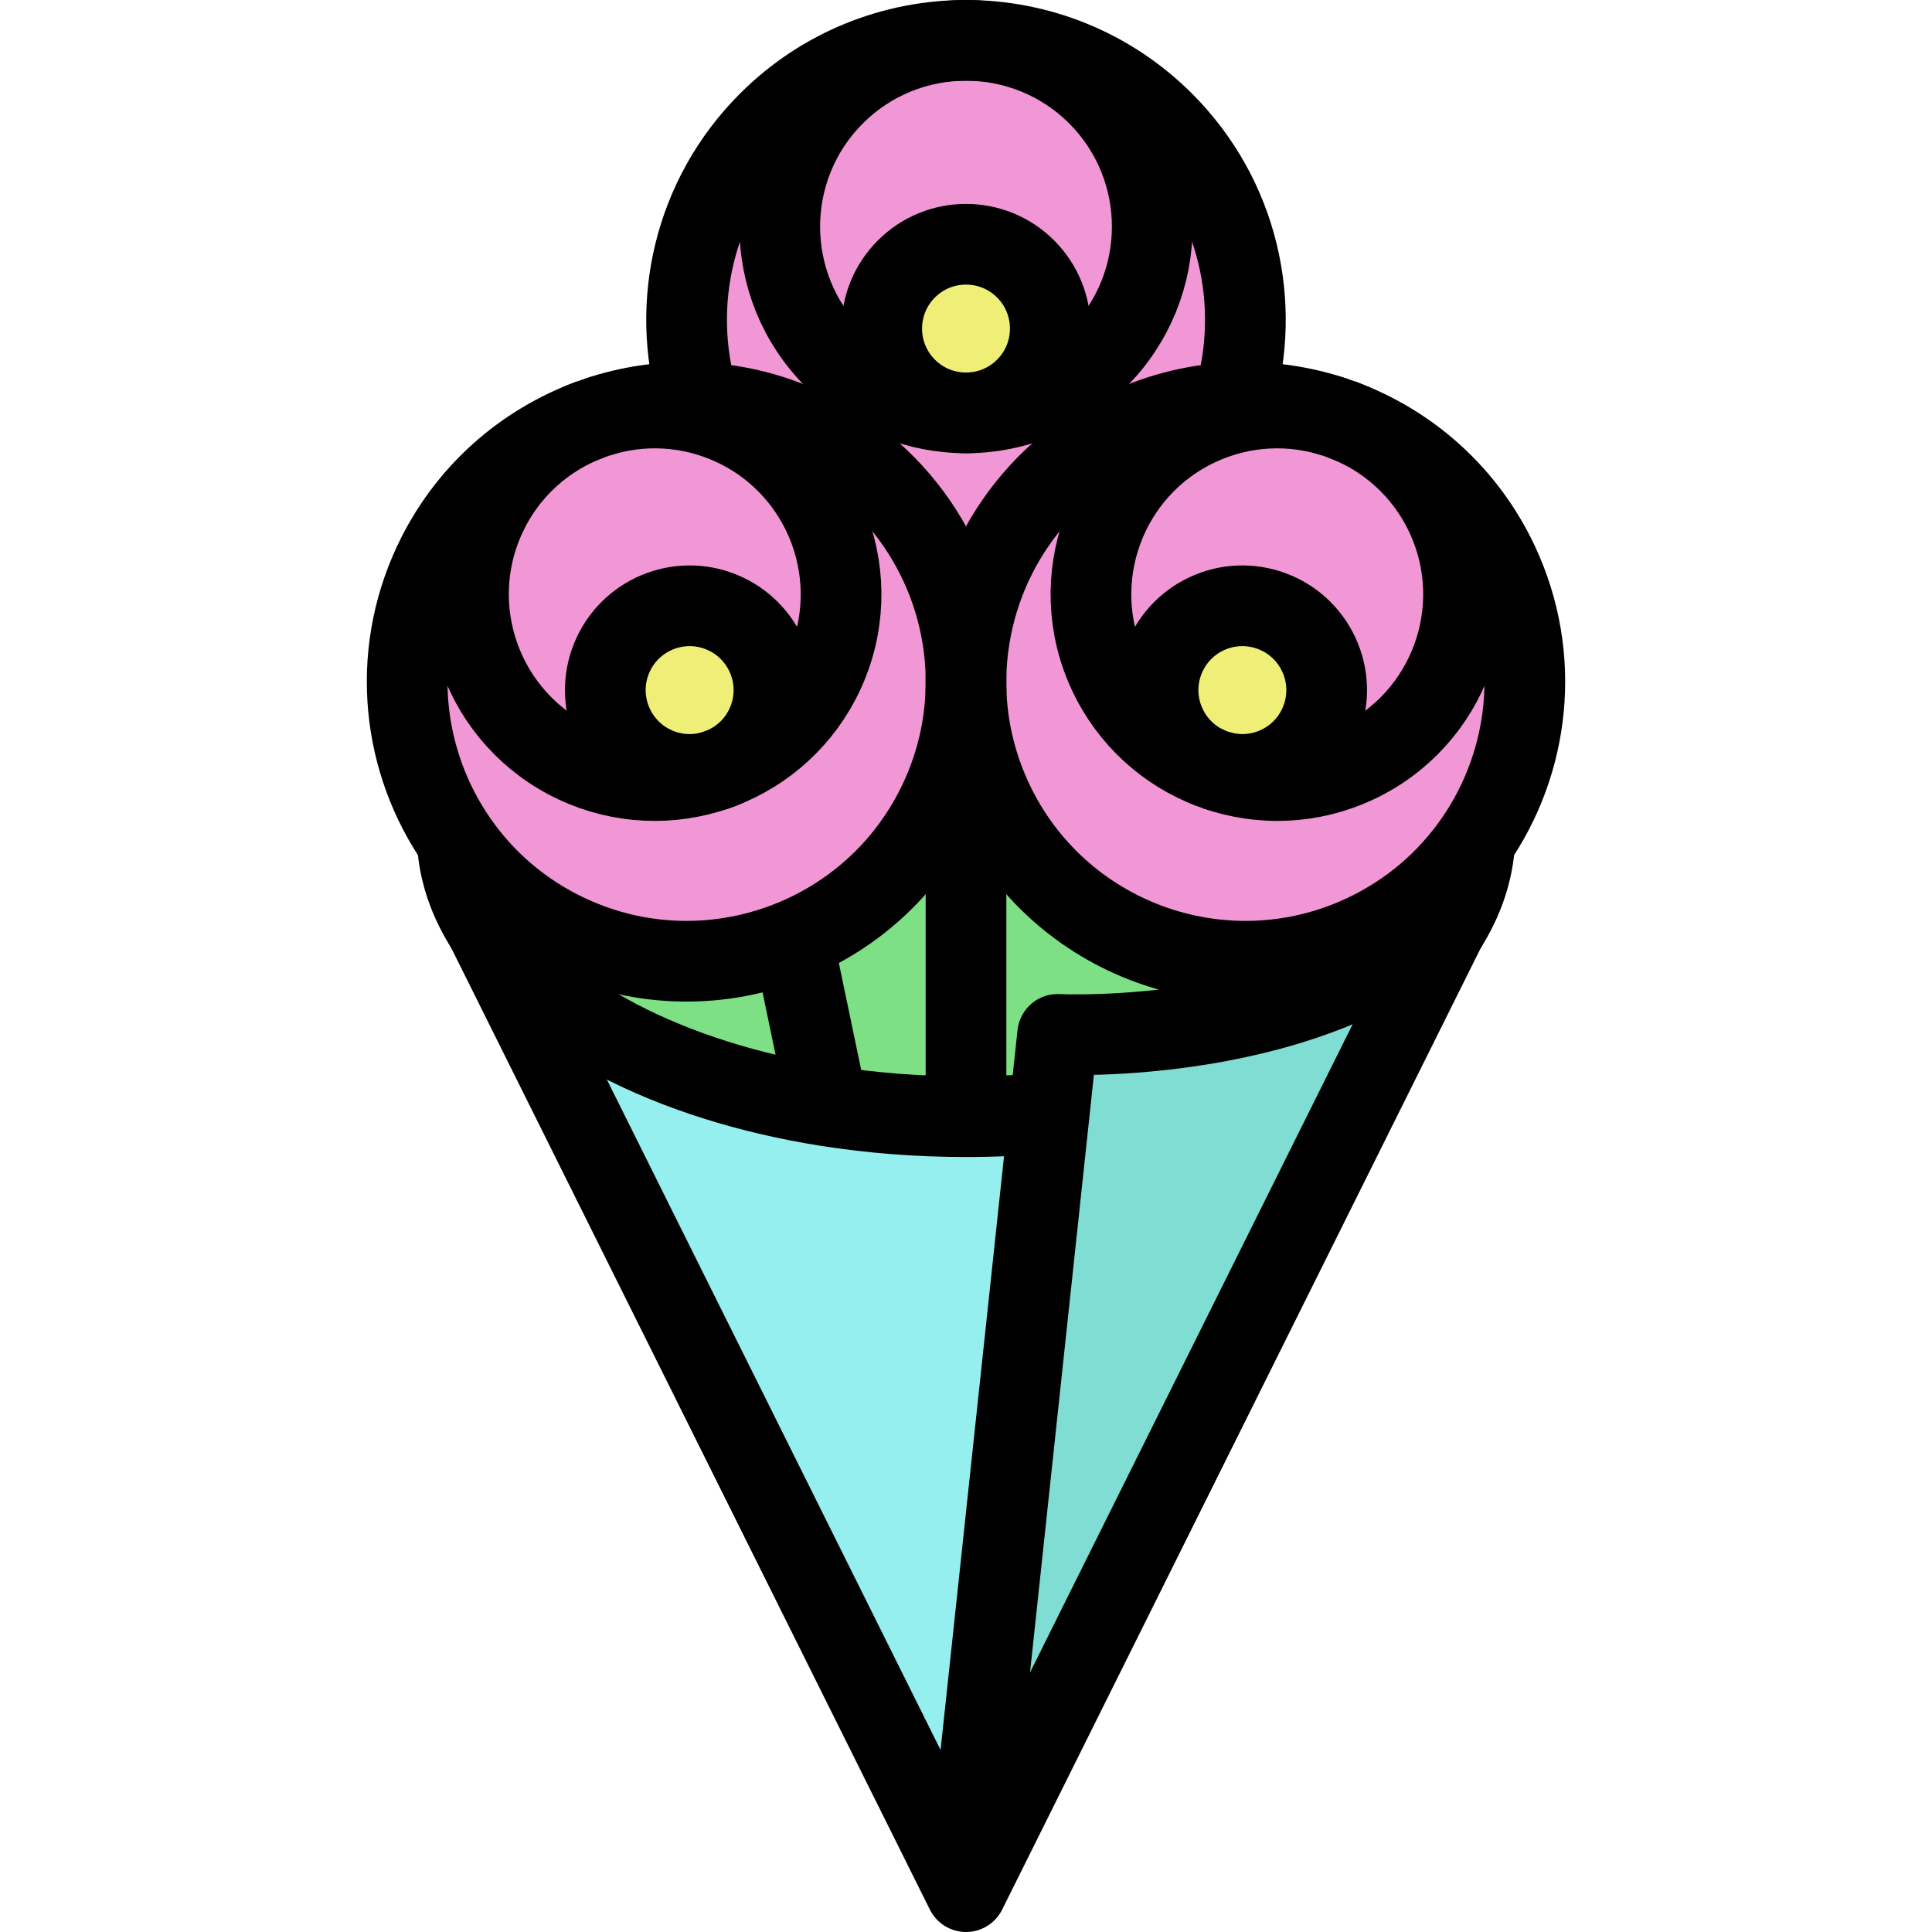
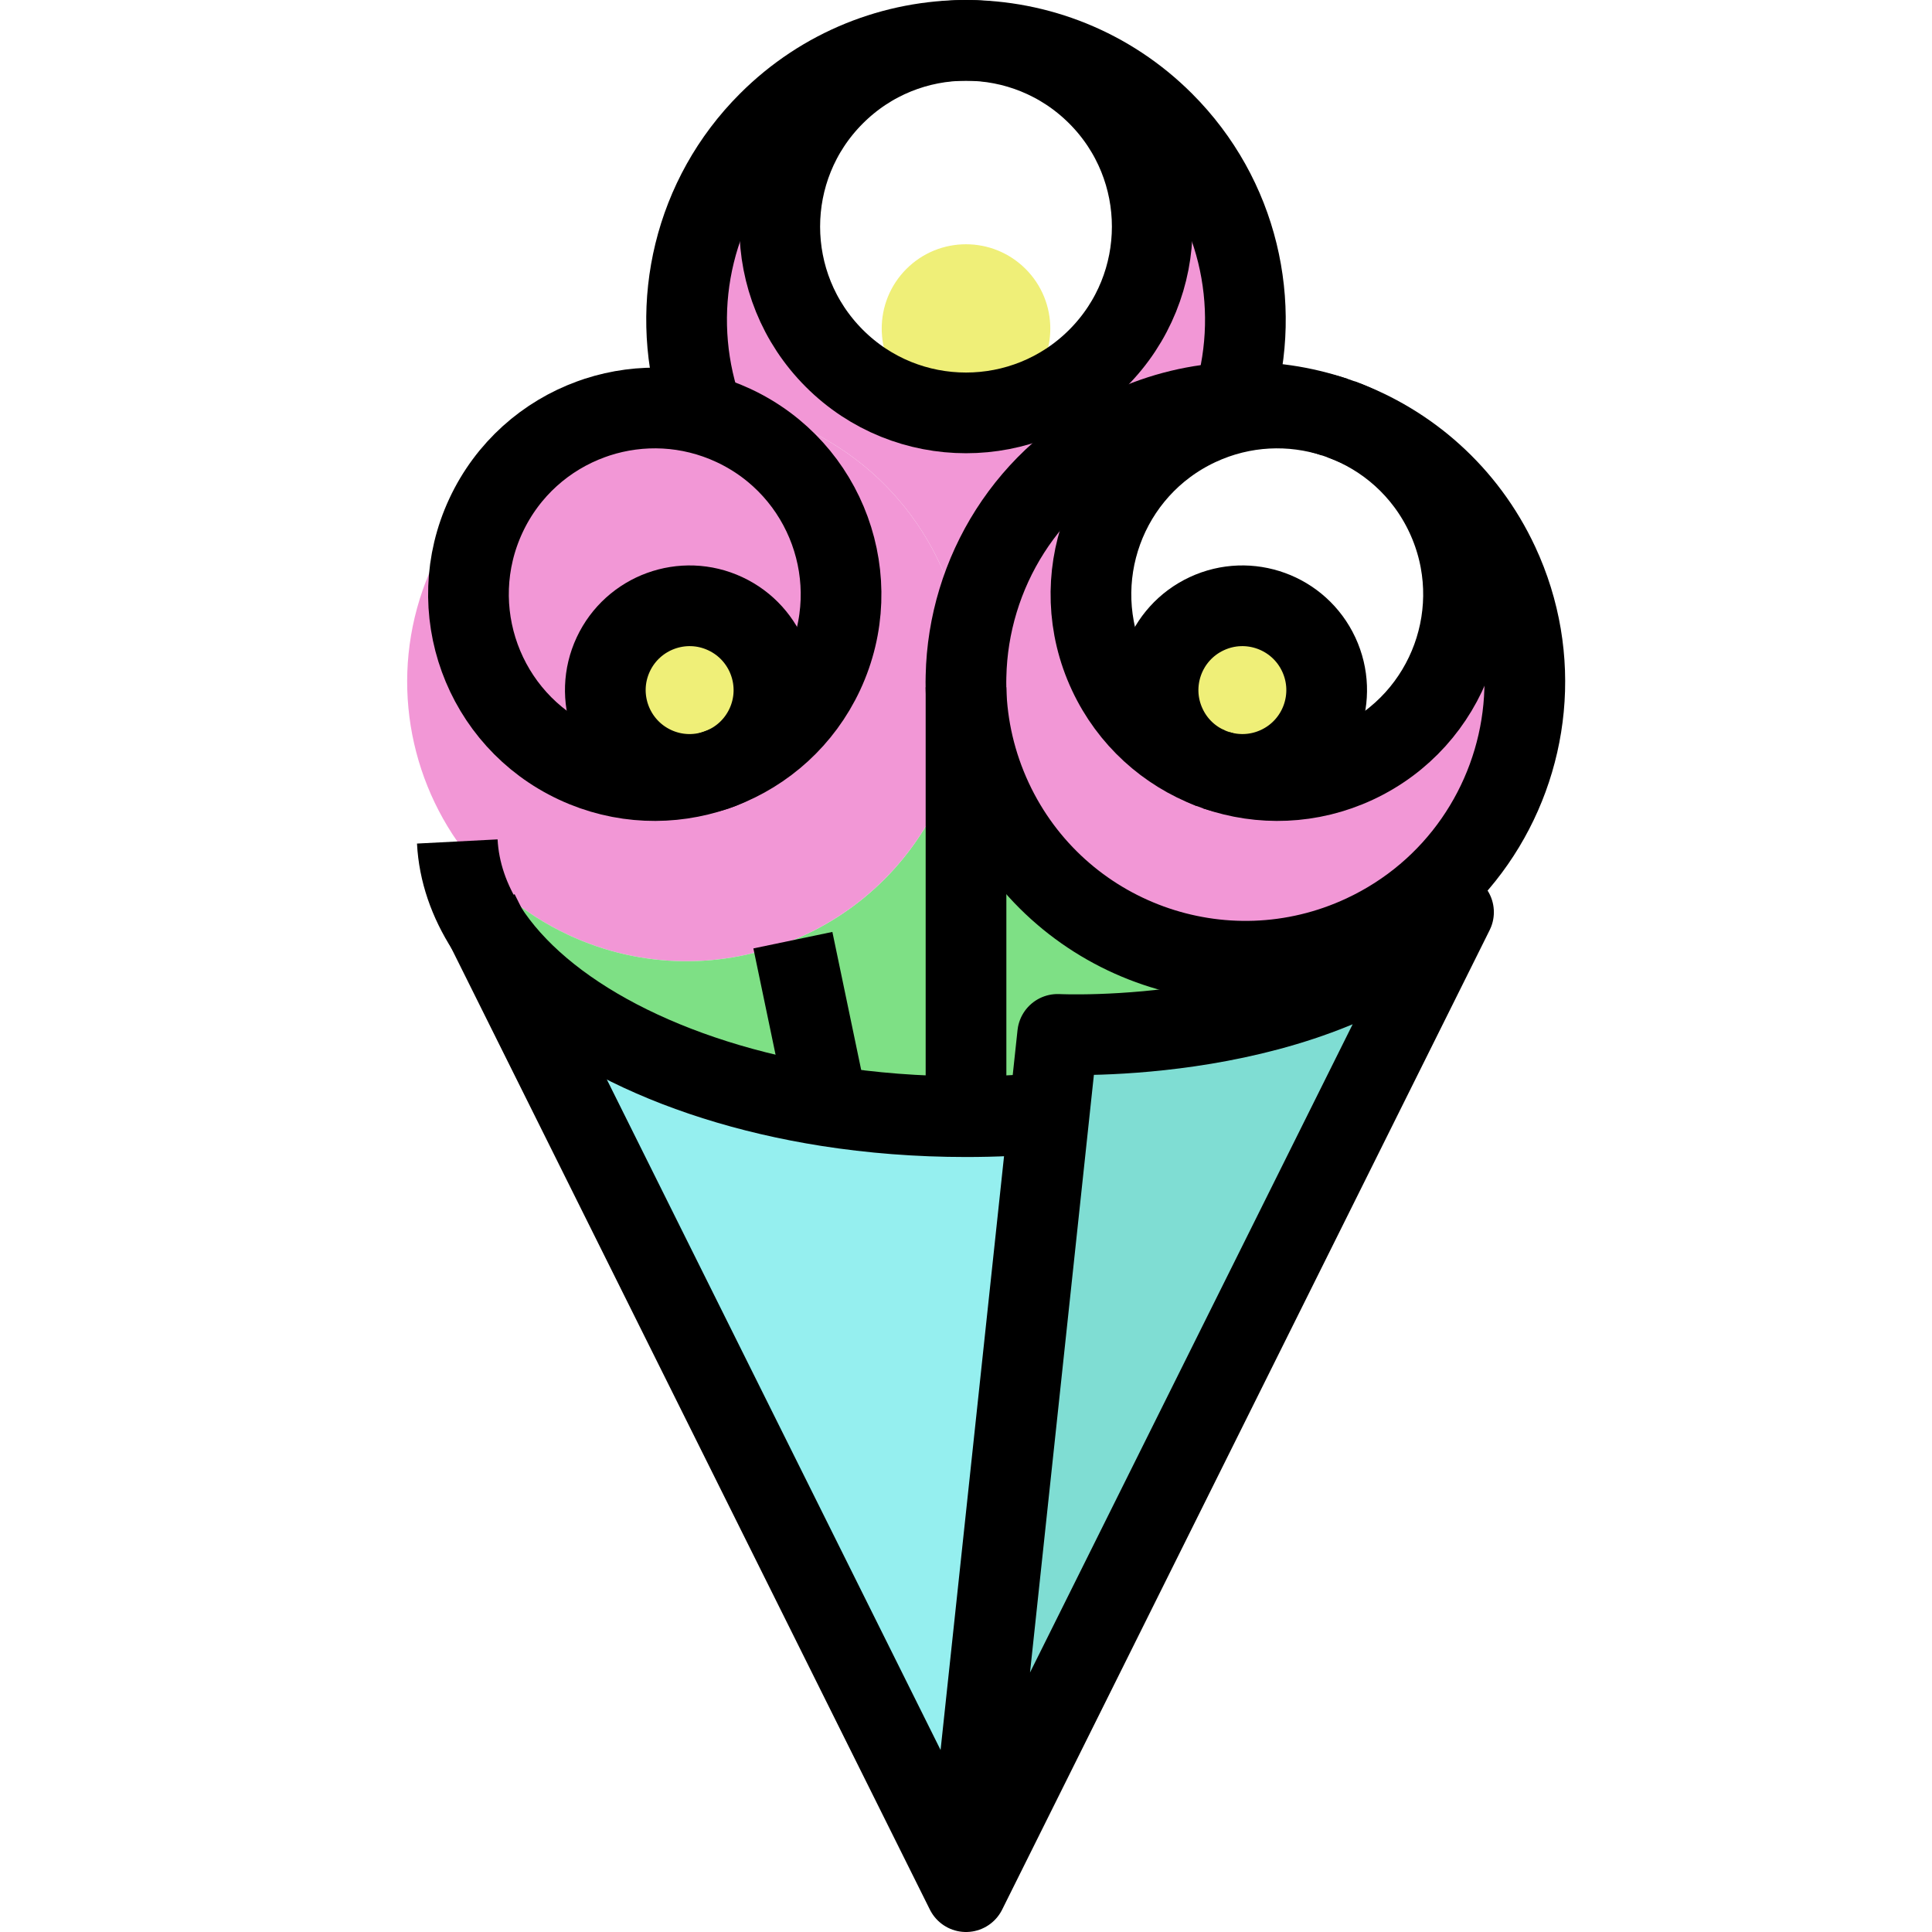
<svg xmlns="http://www.w3.org/2000/svg" version="1.1" id="Capa_1" viewBox="0 0 478.818 478.818" xml:space="preserve">
  <g>
    <g id="XMLID_70_">
      <g>
        <path style="fill:#F297D6;" d="M371.403,139.708c10.8,23.17,7.69,49.25-5.92,68.83c-6.75,9.72-16.08,17.83-27.57,23.19     c-34.66,16.16-75.85,1.17-92.02-33.49c-4.13-8.87-6.23-18.18-6.48-27.37v-0.55c0.02-0.91,0.02-1.82,0-2.72     c0.53-25.56,15.24-49.85,39.98-61.38c8.58-4,17.56-6.09,26.46-6.44c8.54-0.35,17.01,0.91,24.98,3.61     c-10.74-3.49-22.76-3.08-33.8,2.06c-23.1,10.78-33.1,38.24-22.32,61.35c5.27,11.31,14.55,19.48,25.36,23.6     c0.45,0.18,0.91,0.35,1.38,0.5c10.93,3.79,23.29,3.5,34.6-1.78c23.11-10.77,33.1-38.23,22.33-61.34     c-5.39-11.55-14.94-19.82-26.03-23.86C348.993,109.978,363.323,122.387,371.403,139.708z" />
        <path style="fill:#7EE085;" d="M365.483,208.538l0.01,0.01c-0.4,7.52-2.91,14.73-7.23,21.48l1.97-3.96     c-33.84,33.51-98.11,30.29-98.11,30.29l-2.08,19.44c-6.72,0.63-13.6,0.95-20.63,0.95v-105.88c0.25,9.19,2.35,18.5,6.48,27.37     c16.17,34.66,57.36,49.65,92.02,33.49C349.403,226.367,358.733,218.258,365.483,208.538z" />
        <path style="fill:#7FDDD3;" d="M260.043,275.797l2.08-19.44c0,0,64.27,3.22,98.11-30.29l-1.97,3.96l-118.85,238.79     L260.043,275.797z" />
-         <path style="fill:#F297D6;" d="M358.383,127.777c10.77,23.11,0.78,50.57-22.33,61.34c-11.31,5.28-23.67,5.57-34.6,1.78     c4.85,1.58,10.29,1.39,15.28-0.93c10.46-4.88,14.98-17.31,10.1-27.77c-4.87-10.45-17.3-14.98-27.76-10.1     c-10.46,4.88-14.98,17.31-10.1,27.76c2.32,4.99,6.37,8.63,11.1,10.54c-10.81-4.12-20.09-12.29-25.36-23.6     c-10.78-23.11-0.78-50.57,22.32-61.35c11.04-5.14,23.06-5.55,33.8-2.06c0.5,0.17,1.01,0.34,1.52,0.53     C343.443,107.957,352.993,116.228,358.383,127.777z" />
        <path style="fill:#EFEF78;" d="M326.833,162.197c4.88,10.46,0.36,22.89-10.1,27.77c-4.99,2.32-10.43,2.51-15.28,0.93     c-0.47-0.15-0.93-0.32-1.38-0.5c-4.73-1.91-8.78-5.55-11.1-10.54c-4.88-10.45-0.36-22.88,10.1-27.76     C309.533,147.217,321.963,151.747,326.833,162.197z" />
        <path style="fill:#F297D6;" d="M288.373,30.288c18.57,18.57,24.39,45.07,17.45,68.61c0,0.01-0.01,0.02-0.01,0.03l0.04,0.85     c-8.9,0.35-17.88,2.44-26.46,6.44c-24.74,11.53-39.45,35.82-39.98,61.38c-0.53-25.56-15.25-49.84-39.98-61.38     c-8.58-4-17.56-6.09-26.46-6.44l0.04-0.85c0-0.01-0.01-0.02-0.02-0.03c-6.94-23.54-1.12-50.04,17.46-68.61     C217.483,3.237,261.333,3.237,288.373,30.288z M272.053,88.808c18.02-18.03,18.02-47.26,0-65.28     c-18.03-18.03-47.26-18.03-65.28,0c-18.03,18.02-18.03,47.25,0,65.28c9.01,9.02,20.82,13.52,32.64,13.52     C251.223,102.327,263.033,97.827,272.053,88.808z" />
-         <path style="fill:#F297D6;" d="M272.053,23.528c18.02,18.02,18.02,47.25,0,65.28c-9.02,9.02-20.83,13.52-32.64,13.52     c5.34,0,10.69-2.04,14.77-6.12c8.16-8.16,8.16-21.39,0-29.55s-21.39-8.16-29.55,0c-8.15,8.16-8.15,21.39,0,29.55     c4.08,4.08,9.43,6.12,14.78,6.12c-11.82,0-23.63-4.5-32.64-13.52c-18.03-18.03-18.03-47.26,0-65.28     C224.793,5.497,254.023,5.497,272.053,23.528z" />
        <path style="fill:#95EFEF;" d="M260.043,275.797l-20.63,193.02l-118.85-238.78c13.62,21.31,45.17,37.88,84.52,44.08     c10.92,1.71,22.43,2.63,34.33,2.63C246.443,276.747,253.323,276.427,260.043,275.797z" />
        <path style="fill:#EFEF78;" d="M254.183,66.658c8.16,8.16,8.16,21.39,0,29.55c-4.08,4.08-9.43,6.12-14.77,6.12     c-5.35,0-10.7-2.04-14.78-6.12c-8.15-8.16-8.15-21.39,0-29.55C232.793,58.498,246.023,58.498,254.183,66.658z" />
        <path style="fill:#7EE085;" d="M239.413,170.867v105.88c-11.9,0-23.41-0.92-34.33-2.63v-0.01l-8.58-41.1     c15.52-6.37,28.77-18.37,36.42-34.77c4.2-9.02,6.3-18.48,6.48-27.83C239.413,170.557,239.413,170.708,239.413,170.867z" />
        <path style="fill:#F297D6;" d="M239.413,167.598c-0.03,0.93-0.03,1.87-0.01,2.81c-0.18,9.35-2.28,18.81-6.48,27.83     c-7.65,16.4-20.9,28.4-36.42,34.77c-17.27,7.1-37.34,7.23-55.6-1.28c-11.49-5.36-20.82-13.47-27.56-23.18     c-13.62-19.58-16.73-45.67-5.93-68.84c8.08-17.32,22.41-29.73,39.05-35.79c-11.09,4.04-20.64,12.31-26.03,23.86     c-10.77,23.11-0.77,50.57,22.33,61.34c11.32,5.28,23.68,5.57,34.61,1.78c0.46-0.15,0.92-0.32,1.37-0.5     c10.81-4.12,20.09-12.29,25.37-23.6c10.77-23.11,0.78-50.57-22.33-61.35c-11.03-5.14-23.04-5.55-33.77-2.07     c7.96-2.7,16.42-3.95,24.96-3.6c8.9,0.35,17.88,2.44,26.46,6.44C224.163,117.757,238.883,142.038,239.413,167.598z" />
        <path style="fill:#7EE085;" d="M120.563,230.027c-4.32-6.75-6.84-13.96-7.23-21.48h0.01c6.74,9.71,16.07,17.82,27.56,23.18     c18.26,8.51,38.33,8.38,55.6,1.28l8.58,41.1v0.01c-39.35-6.2-70.9-22.77-84.52-44.08V230.027z" />
        <path style="fill:#F297D6;" d="M181.783,105.448c23.11,10.78,33.1,38.24,22.33,61.35c-5.28,11.31-14.56,19.48-25.37,23.6     c4.73-1.91,8.78-5.55,11.11-10.54c4.87-10.45,0.35-22.88-10.11-27.76c-10.45-4.88-22.88-0.35-27.76,10.1     c-4.88,10.46-0.35,22.89,10.1,27.77c4.99,2.33,10.44,2.51,15.29,0.93c-10.93,3.79-23.29,3.5-34.61-1.78     c-23.1-10.77-33.1-38.23-22.33-61.34c5.39-11.55,14.94-19.82,26.03-23.86c0.52-0.19,1.03-0.37,1.55-0.54     C158.743,99.897,170.753,100.308,181.783,105.448z" />
        <path style="fill:#EFEF78;" d="M179.743,152.098c10.46,4.88,14.98,17.31,10.11,27.76c-2.33,4.99-6.38,8.63-11.11,10.54     c-0.45,0.18-0.91,0.35-1.37,0.5c-4.85,1.58-10.3,1.4-15.29-0.93c-10.45-4.88-14.98-17.31-10.1-27.77     C156.863,151.747,169.293,147.217,179.743,152.098z" />
      </g>
      <g>
        <path style="fill:none;stroke:#000000;stroke-width:20;stroke-linejoin:round;stroke-miterlimit:10;" d="M173.013,98.927     c0-0.01-0.01-0.02-0.02-0.03c-6.94-23.54-1.12-50.04,17.46-68.61c27.03-27.05,70.88-27.05,97.92,0     c18.57,18.57,24.39,45.07,17.45,68.61c0,0.01-0.01,0.02-0.01,0.03" />
        <path style="fill:none;stroke:#000000;stroke-width:20;stroke-linejoin:round;stroke-miterlimit:10;" d="M272.053,88.808     c-9.02,9.02-20.83,13.52-32.64,13.52c-11.82,0-23.63-4.5-32.64-13.52c-18.03-18.03-18.03-47.26,0-65.28     c18.02-18.03,47.25-18.03,65.28,0C290.073,41.548,290.073,70.777,272.053,88.808z" />
-         <path style="fill:none;stroke:#000000;stroke-width:20;stroke-linejoin:round;stroke-miterlimit:10;" d="M254.183,96.207     c-4.08,4.08-9.43,6.12-14.77,6.12c-5.35,0-10.7-2.04-14.78-6.12c-8.15-8.16-8.15-21.39,0-29.55c8.16-8.16,21.39-8.16,29.55,0     S262.343,88.048,254.183,96.207z" />
-         <path style="fill:none;stroke:#000000;stroke-width:20;stroke-linejoin:round;stroke-miterlimit:10;" d="M148.013,103.378     c7.96-2.7,16.42-3.95,24.96-3.6c8.9,0.35,17.88,2.44,26.46,6.44c24.73,11.54,39.45,35.82,39.98,61.38c0.02,0.9,0.02,1.81,0,2.72     c0,0.03,0,0.06-0.01,0.09c-0.18,9.35-2.28,18.81-6.48,27.83c-7.65,16.4-20.9,28.4-36.42,34.77c-17.27,7.1-37.34,7.23-55.6-1.28     c-11.49-5.36-20.82-13.47-27.56-23.18c-13.62-19.58-16.73-45.67-5.93-68.84c8.08-17.32,22.41-29.73,39.05-35.79" />
        <path style="fill:none;stroke:#000000;stroke-width:20;stroke-linejoin:round;stroke-miterlimit:10;" d="M148.013,103.378     c10.73-3.48,22.74-3.07,33.77,2.07c23.11,10.78,33.1,38.24,22.33,61.35c-5.28,11.31-14.56,19.48-25.37,23.6     c-0.45,0.18-0.91,0.35-1.37,0.5c-10.93,3.79-23.29,3.5-34.61-1.78c-23.1-10.77-33.1-38.23-22.33-61.34     c5.39-11.55,14.94-19.82,26.03-23.86C146.983,103.728,147.493,103.548,148.013,103.378z" />
-         <path style="fill:none;stroke:#000000;stroke-width:20;stroke-linejoin:round;stroke-miterlimit:10;" d="M177.373,190.898     c-4.85,1.58-10.3,1.4-15.29-0.93c-10.45-4.88-14.98-17.31-10.1-27.77c4.88-10.45,17.31-14.98,27.76-10.1     c10.46,4.88,14.98,17.31,10.11,27.76c-2.33,4.99-6.38,8.63-11.11,10.54C178.293,190.577,177.833,190.747,177.373,190.898z" />
+         <path style="fill:none;stroke:#000000;stroke-width:20;stroke-linejoin:round;stroke-miterlimit:10;" d="M177.373,190.898     c-4.85,1.58-10.3,1.4-15.29-0.93c-10.45-4.88-14.98-17.31-10.1-27.77c4.88-10.45,17.31-14.98,27.76-10.1     c10.46,4.88,14.98,17.31,10.11,27.76c-2.33,4.99-6.38,8.63-11.11,10.54z" />
        <path style="fill:none;stroke:#000000;stroke-width:20;stroke-linejoin:round;stroke-miterlimit:10;" d="M332.353,103.918     c16.64,6.06,30.97,18.47,39.05,35.79c10.8,23.17,7.69,49.25-5.92,68.83c-6.75,9.72-16.08,17.83-27.57,23.19     c-34.66,16.16-75.85,1.17-92.02-33.49c-4.13-8.87-6.23-18.18-6.48-27.37c0-0.16,0-0.31-0.01-0.46c-0.02-0.94-0.02-1.88,0.01-2.81     c0.53-25.56,15.24-49.85,39.98-61.38c8.58-4,17.56-6.09,26.46-6.44c8.54-0.35,17.01,0.91,24.98,3.61" />
        <path style="fill:none;stroke:#000000;stroke-width:20;stroke-linejoin:round;stroke-miterlimit:10;" d="M300.073,190.398     c-10.81-4.12-20.09-12.29-25.36-23.6c-10.78-23.11-0.78-50.57,22.32-61.35c11.04-5.14,23.06-5.55,33.8-2.06     c0.5,0.17,1.01,0.34,1.52,0.53c11.09,4.04,20.64,12.31,26.03,23.86c10.77,23.11,0.78,50.57-22.33,61.34     c-11.31,5.28-23.67,5.57-34.6,1.78" />
        <path style="fill:none;stroke:#000000;stroke-width:20;stroke-linejoin:round;stroke-miterlimit:10;" d="M300.073,190.398     c-4.73-1.91-8.78-5.55-11.1-10.54c-4.88-10.45-0.36-22.88,10.1-27.76c10.46-4.88,22.89-0.35,27.76,10.1     c4.88,10.46,0.36,22.89-10.1,27.77c-4.99,2.32-10.43,2.51-15.28,0.93C300.983,190.747,300.523,190.577,300.073,190.398z" />
-         <path style="fill:none;stroke:#000000;stroke-width:20;stroke-linejoin:round;stroke-miterlimit:10;" d="M365.493,208.548     c-0.4,7.52-2.91,14.73-7.23,21.48" />
        <path style="fill:none;stroke:#000000;stroke-width:20;stroke-linejoin:round;stroke-miterlimit:10;" d="M120.563,230.027     c-4.32-6.75-6.84-13.96-7.23-21.48" />
        <path style="fill:none;stroke:#000000;stroke-width:20;stroke-linejoin:round;stroke-miterlimit:10;" d="M260.053,275.797h-0.01     c-6.72,0.63-13.6,0.95-20.63,0.95c-11.9,0-23.41-0.92-34.33-2.63c-39.35-6.2-70.9-22.77-84.52-44.08" />
        <path style="fill:none;stroke:#000000;stroke-width:20;stroke-linejoin:round;stroke-miterlimit:10;" d="M239.413,468.818     l20.63-193.02l2.08-19.44c0,0,64.27,3.22,98.11-30.29l-1.97,3.96L239.413,468.818l-118.85-238.78v-0.01l-1.97-3.96" />
        <line style="fill:none;stroke:#000000;stroke-width:20;stroke-linejoin:round;stroke-miterlimit:10;" x1="196.503" y1="233.008" x2="205.083" y2="274.108" />
        <polyline style="fill:none;stroke:#000000;stroke-width:20;stroke-linejoin:round;stroke-miterlimit:10;" points="     239.413,170.318 239.413,170.867 239.413,276.747    " />
      </g>
    </g>
  </g>
</svg>